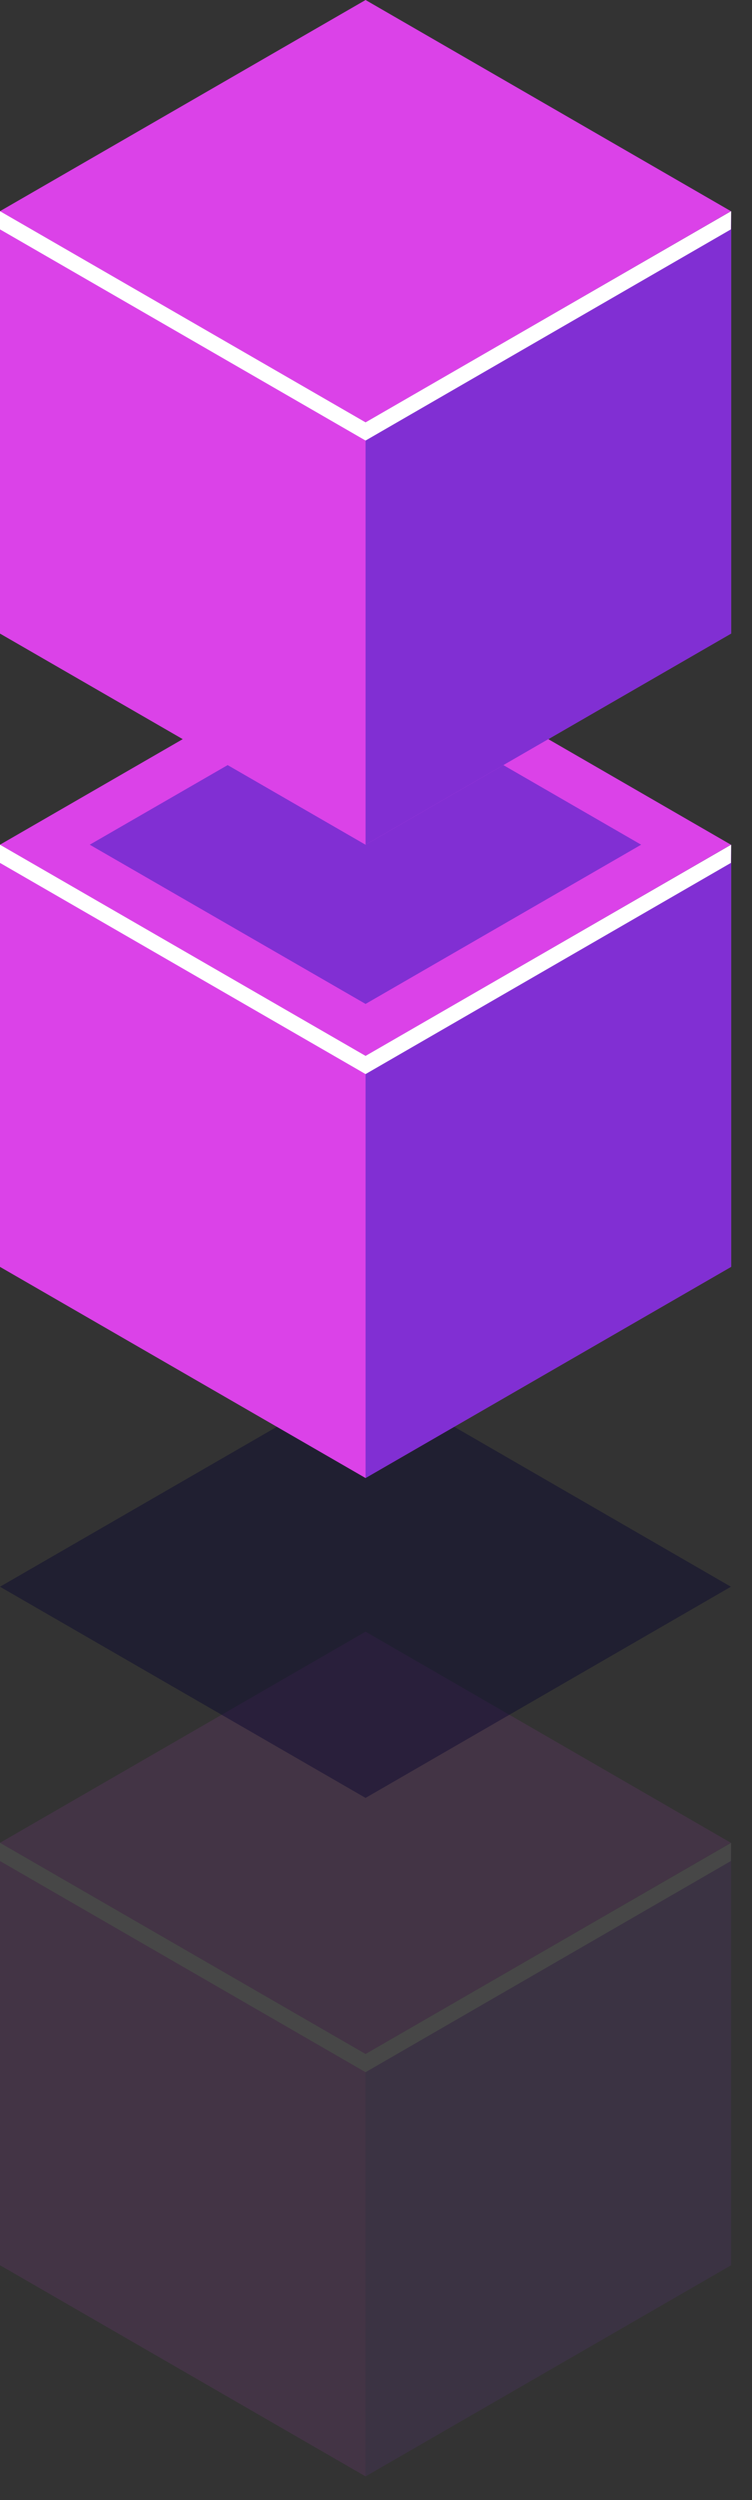
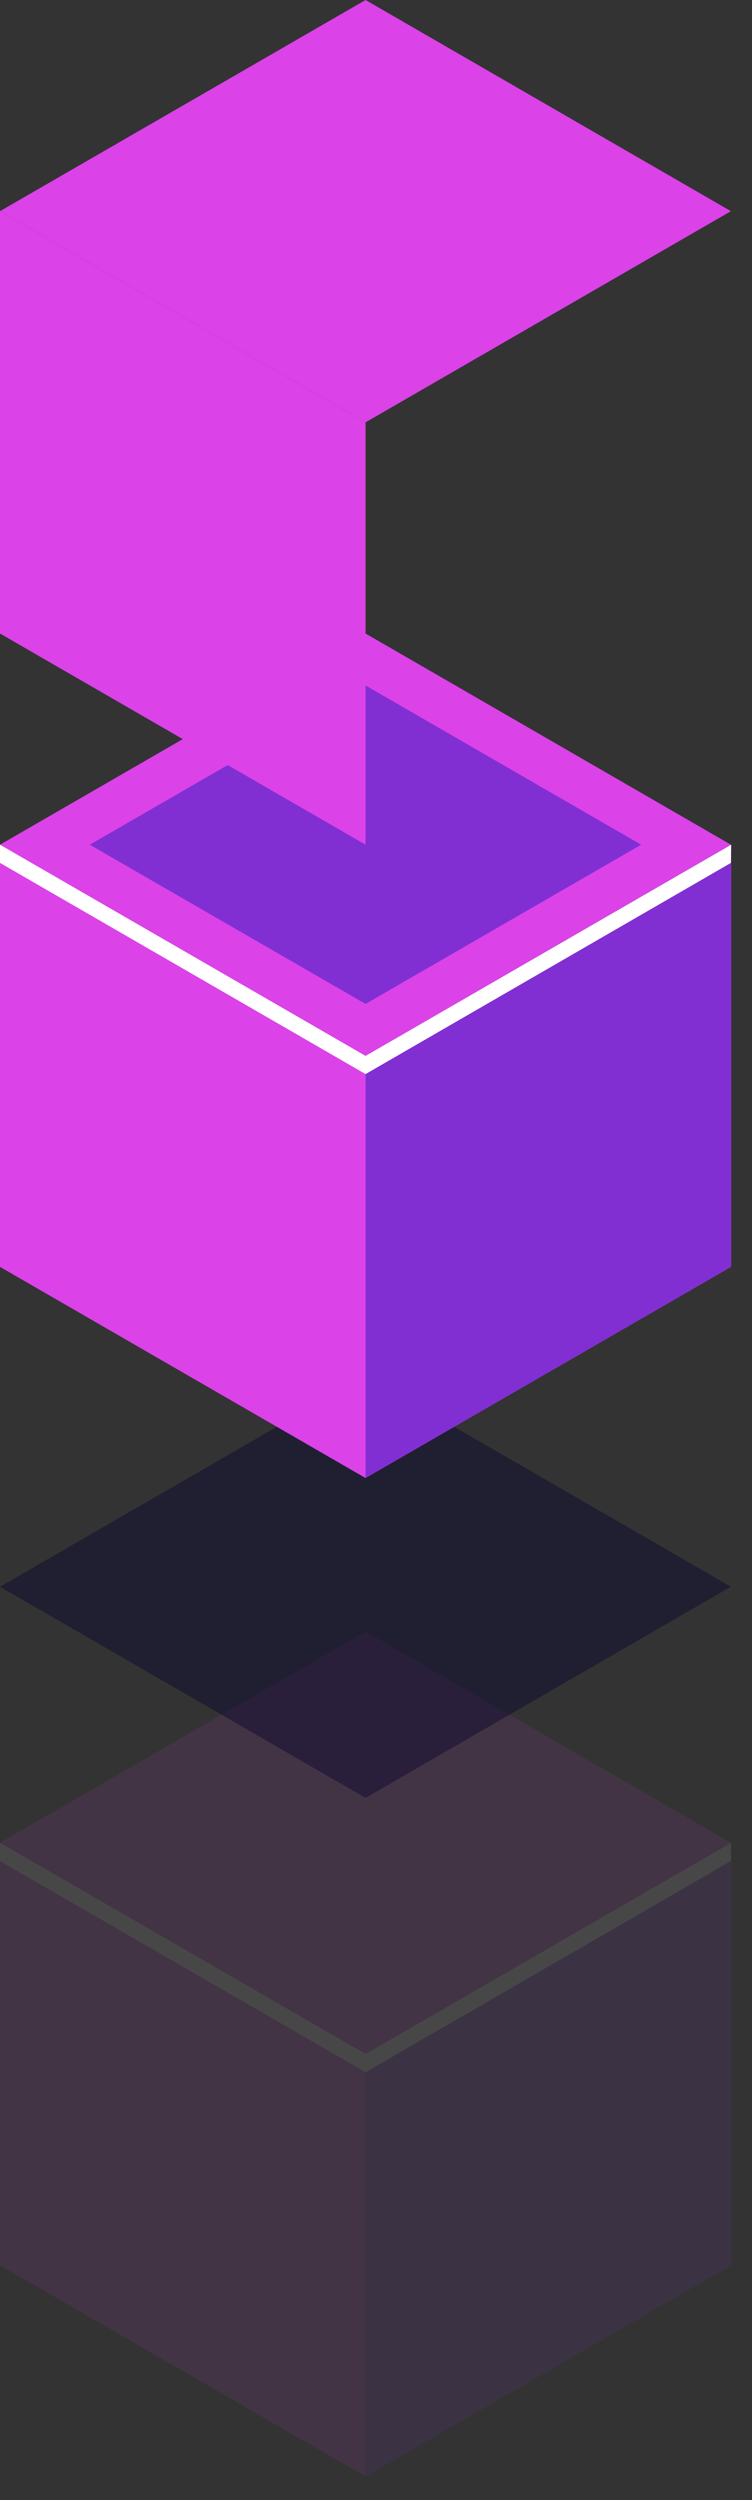
<svg xmlns="http://www.w3.org/2000/svg" width="31" height="103" viewBox="0 0 31 103" fill="none">
  <rect x="0" y="0" width="31" height="103" fill="#333333" stroke="none" />
  <g clip-path="url(#clip0_39_333)">
    <g opacity="0.1">
      <path d="M15.07 84.62L0 75.92V93.32L15.07 102.02L30.14 93.32V75.92L15.07 84.62Z" fill="#DB42E8" />
      <path d="M15.07 102.02L0 93.32V75.92L15.07 84.62V102.02Z" fill="#DB42E8" />
      <path d="M30.14 93.32L15.07 102.02V84.62L30.14 75.92V93.32Z" fill="#812FD3" />
      <path d="M15.07 84.62L0 75.92L15.07 67.22L30.13 75.92L15.07 84.62Z" fill="#DB42E8" />
      <path d="M15.07 84.62L0 75.92V76.67L15.07 85.37L30.13 76.67L30.14 75.92L15.07 84.62Z" fill="white" />
    </g>
    <path opacity="0.4" d="M15.07 74.07L0 65.37L15.07 56.67L30.13 65.37L15.07 74.07Z" fill="#03002D" />
    <path d="M15.07 43.5L0 34.8V52.19L15.07 60.89L30.14 52.19V34.8L15.07 43.5Z" fill="#DB42E8" />
    <path d="M15.07 60.89L0 52.19V34.8L15.07 43.5V60.89Z" fill="#DB42E8" />
    <path d="M30.14 52.19L15.07 60.89V43.5L30.14 34.8V52.19Z" fill="#812FD3" />
    <path d="M15.07 43.5L0 34.8L15.07 26.1L30.13 34.8L15.07 43.5Z" fill="#DB42E8" />
    <path d="M15.07 41.36L3.7 34.8L15.07 28.24L26.43 34.8L15.07 41.36Z" fill="#812FD3" />
    <path d="M15.07 43.5L0 34.8V35.55L15.07 44.25L30.13 35.55L30.14 34.8L15.07 43.5Z" fill="white" />
-     <path d="M15.07 17.4L0 8.7V26.1L15.07 34.8L30.14 26.1V8.7L15.07 17.4Z" fill="#DB42E8" />
    <path d="M15.07 34.8L0 26.1V8.7L15.07 17.4V34.8Z" fill="#DB42E8" />
-     <path d="M30.14 26.1L15.07 34.8V17.4L30.14 8.7V26.1Z" fill="#812FD3" />
    <path d="M15.07 17.4L0 8.7L15.07 0L30.13 8.7L15.07 17.4Z" fill="#DB42E8" />
-     <path d="M15.07 17.4L0 8.7V9.45L15.07 18.15L30.13 9.45L30.14 8.7L15.07 17.4Z" fill="white" />
  </g>
  <defs>
    <clipPath id="clip0_39_333">
      <rect width="30.14" height="102.02" fill="white" />
    </clipPath>
  </defs>
</svg>